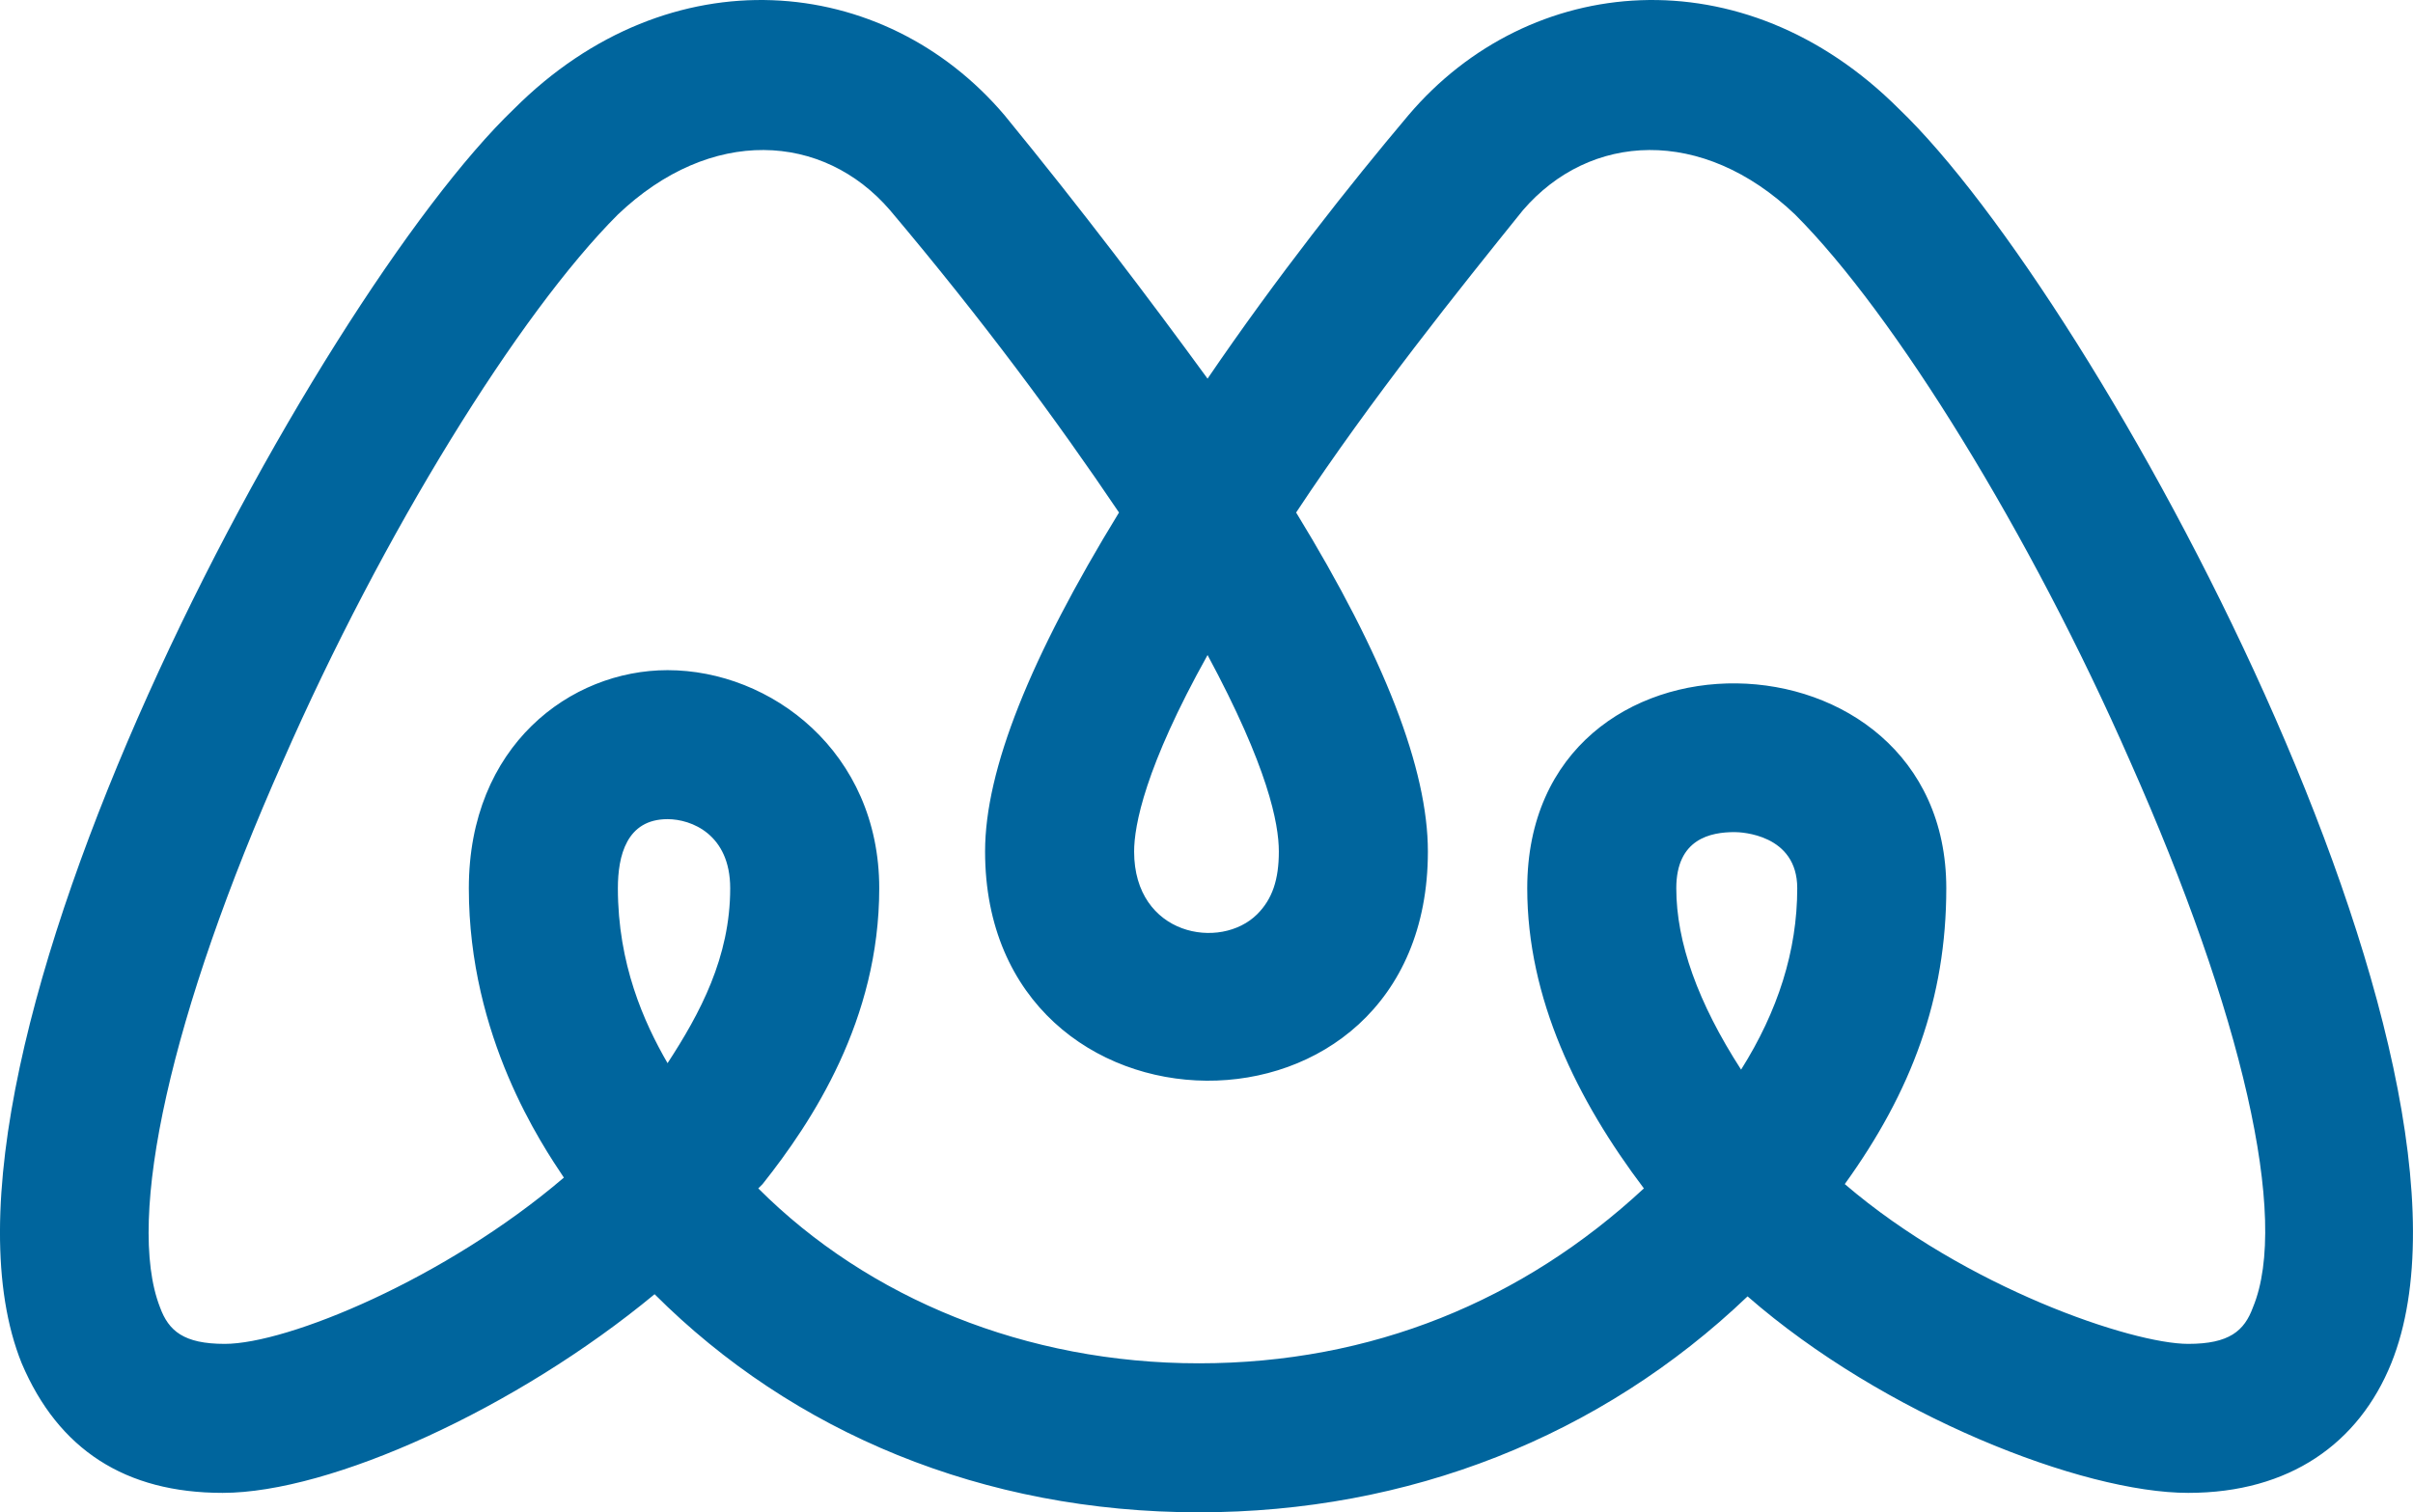
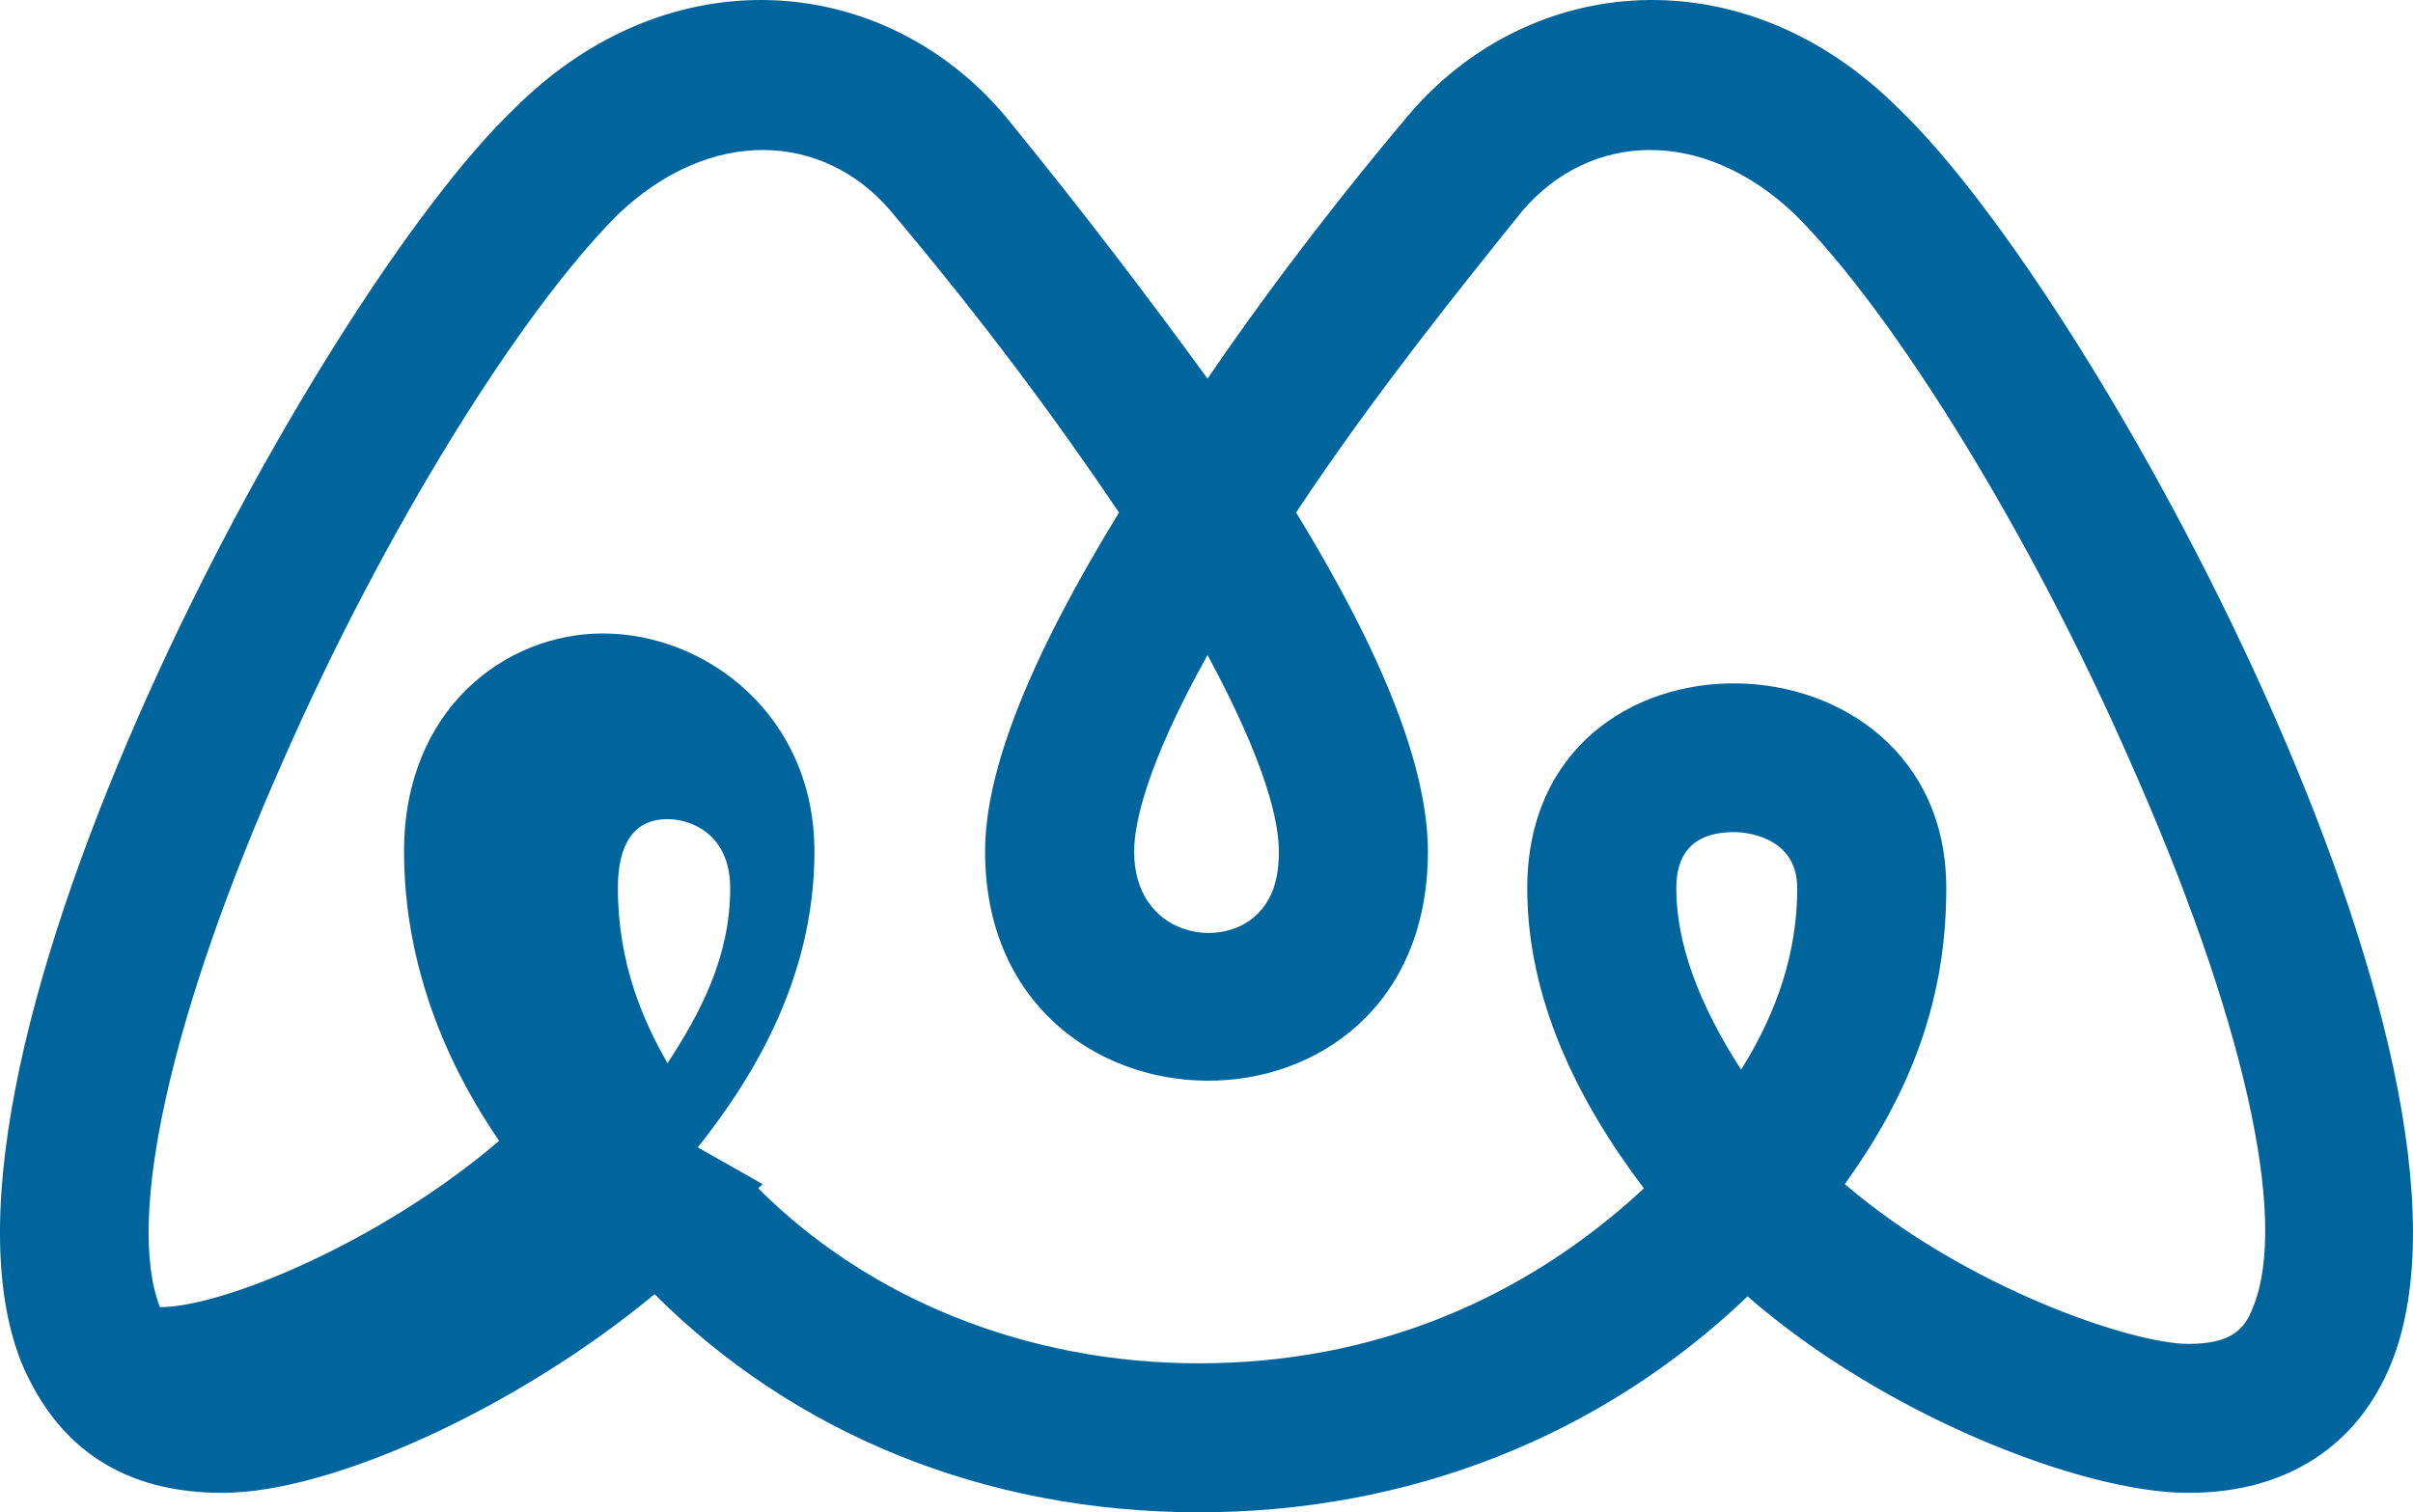
<svg xmlns="http://www.w3.org/2000/svg" version="1.1" width="67.027" height="42.021">
  <svg viewBox="0 0 67.027 42.021">
    <g fill="#00659d" transform="matrix(1, 0, 0, 1, 0.003, -17.979)">
-       <path d="M33.3 60 c-6 0 -11.28 -2.22 -15.12 -6.06 c-3.84 3.18 -9 5.52 -12 5.52 c-2.7 0 -4.56 -1.2 -5.58 -3.6 c-3.36 -8.34 8.16 -29.58 13.68 -34.86 c4.32 -4.32 10.26 -3.78 13.62 0.18 c2.16 2.64 4.02 5.1 5.64 7.32 c1.92 -2.82 3.96 -5.4 5.58 -7.32 c3.36 -3.96 9.3 -4.5 13.62 -0.18 c5.52 5.28 17.04 26.52 13.68 34.86 c-0.9 2.22 -2.82 3.6 -5.64 3.6 c-2.94 0 -8.46 -2.16 -12.24 -5.46 c-4.08 3.9 -9.42 6 -15.24 6 z M21.18 50.88 l-0.12 0.12 c3.06 3.06 7.44 4.86 12.24 4.86 s9 -1.74 12.36 -4.86 c-1.86 -2.46 -3.24 -5.28 -3.24 -8.34 c0 -7.74 11.64 -7.44 11.64 0 c0 3.06 -0.96 5.64 -2.82 8.22 c3.36 2.88 7.98 4.44 9.54 4.44 c1.14 0 1.56 -0.36 1.8 -1.02 c1.02 -2.46 -0.3 -8.16 -3.42 -15.18 c-2.76 -6.3 -6.54 -12.42 -9.3 -15.18 c-2.58 -2.46 -5.7 -2.28 -7.56 -0.12 c-1.74 2.16 -4.2 5.22 -6.3 8.4 c2.46 4.02 3.66 7.14 3.66 9.42 c0 8.58 -12.3 8.4 -12.3 0 c0 -2.28 1.26 -5.4 3.72 -9.42 c-1.74 -2.58 -3.78 -5.34 -6.36 -8.4 c-1.86 -2.16 -4.98 -2.34 -7.56 0.12 c-2.76 2.76 -6.54 8.88 -9.3 15.18 c-3.12 7.02 -4.38 12.72 -3.42 15.18 c0.24 0.66 0.66 1.02 1.8 1.02 c1.74 0 6.12 -1.8 9.42 -4.62 c-0.6 -0.9 -2.64 -3.9 -2.64 -8.04 c0 -3.96 2.82 -6.06 5.52 -6.06 c2.88 0 5.88 2.28 5.88 6.06 c0 3.66 -1.86 6.48 -3.24 8.22 z M48.18 41.1 c-0.66 0 -1.62 0.18 -1.62 1.56 c0 1.5 0.6 3.18 1.8 5.04 c1.02 -1.62 1.56 -3.3 1.56 -5.04 c0 -1.5 -1.56 -1.56 -1.74 -1.56 z M18.54 40.74 c-1.14 0 -1.38 1.02 -1.38 1.92 c0 2.1 0.72 3.72 1.38 4.86 c0.9 -1.38 1.74 -2.94 1.74 -4.86 c0 -1.5 -1.08 -1.92 -1.74 -1.92 z M33.54 36.18 c-1.74 3.12 -2.04 4.74 -2.04 5.46 c0 2.34 2.4 2.76 3.42 1.74 c0.42 -0.42 0.6 -0.96 0.6 -1.74 s-0.3 -2.34 -1.98 -5.46 z" />
+       <path d="M33.3 60 c-6 0 -11.28 -2.22 -15.12 -6.06 c-3.84 3.18 -9 5.52 -12 5.52 c-2.7 0 -4.56 -1.2 -5.58 -3.6 c-3.36 -8.34 8.16 -29.58 13.68 -34.86 c4.32 -4.32 10.26 -3.78 13.62 0.18 c2.16 2.64 4.02 5.1 5.64 7.32 c1.92 -2.82 3.96 -5.4 5.58 -7.32 c3.36 -3.96 9.3 -4.5 13.62 -0.18 c5.52 5.28 17.04 26.52 13.68 34.86 c-0.9 2.22 -2.82 3.6 -5.64 3.6 c-2.94 0 -8.46 -2.16 -12.24 -5.46 c-4.08 3.9 -9.42 6 -15.24 6 z M21.18 50.88 l-0.12 0.12 c3.06 3.06 7.44 4.86 12.24 4.86 s9 -1.74 12.36 -4.86 c-1.86 -2.46 -3.24 -5.28 -3.24 -8.34 c0 -7.74 11.64 -7.44 11.64 0 c0 3.06 -0.96 5.64 -2.82 8.22 c3.36 2.88 7.98 4.44 9.54 4.44 c1.14 0 1.56 -0.36 1.8 -1.02 c1.02 -2.46 -0.3 -8.16 -3.42 -15.18 c-2.76 -6.3 -6.54 -12.42 -9.3 -15.18 c-2.58 -2.46 -5.7 -2.28 -7.56 -0.12 c-1.74 2.16 -4.2 5.22 -6.3 8.4 c2.46 4.02 3.66 7.14 3.66 9.42 c0 8.58 -12.3 8.4 -12.3 0 c0 -2.28 1.26 -5.4 3.72 -9.42 c-1.74 -2.58 -3.78 -5.34 -6.36 -8.4 c-1.86 -2.16 -4.98 -2.34 -7.56 0.12 c-2.76 2.76 -6.54 8.88 -9.3 15.18 c-3.12 7.02 -4.38 12.72 -3.42 15.18 c1.74 0 6.12 -1.8 9.42 -4.62 c-0.6 -0.9 -2.64 -3.9 -2.64 -8.04 c0 -3.96 2.82 -6.06 5.52 -6.06 c2.88 0 5.88 2.28 5.88 6.06 c0 3.66 -1.86 6.48 -3.24 8.22 z M48.18 41.1 c-0.66 0 -1.62 0.18 -1.62 1.56 c0 1.5 0.6 3.18 1.8 5.04 c1.02 -1.62 1.56 -3.3 1.56 -5.04 c0 -1.5 -1.56 -1.56 -1.74 -1.56 z M18.54 40.74 c-1.14 0 -1.38 1.02 -1.38 1.92 c0 2.1 0.72 3.72 1.38 4.86 c0.9 -1.38 1.74 -2.94 1.74 -4.86 c0 -1.5 -1.08 -1.92 -1.74 -1.92 z M33.54 36.18 c-1.74 3.12 -2.04 4.74 -2.04 5.46 c0 2.34 2.4 2.76 3.42 1.74 c0.42 -0.42 0.6 -0.96 0.6 -1.74 s-0.3 -2.34 -1.98 -5.46 z" />
    </g>
  </svg>
  <style>@media (prefers-color-scheme: light) { :root { filter: none; } }
@media (prefers-color-scheme: dark) { :root { filter: none; } }
</style>
</svg>